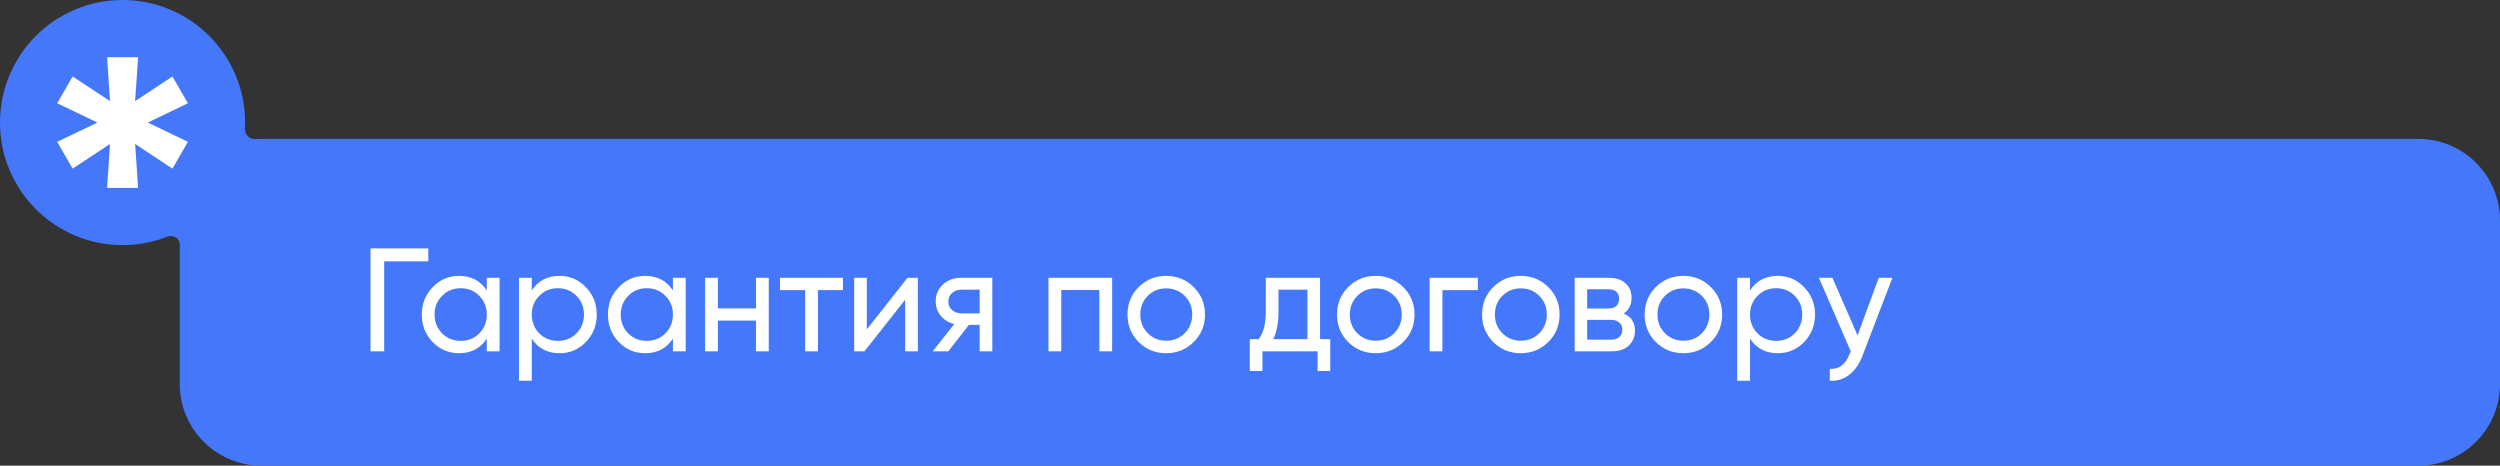
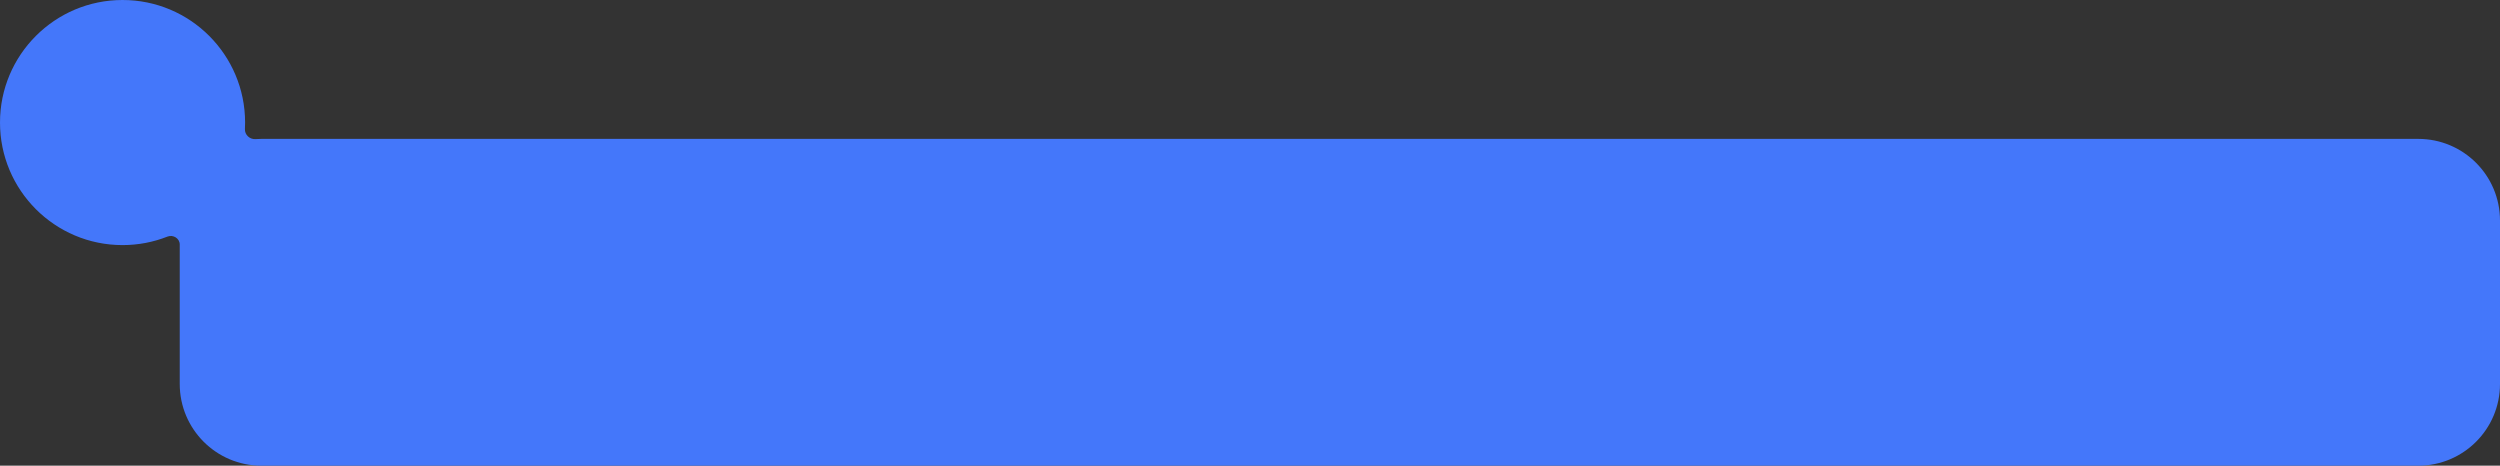
<svg xmlns="http://www.w3.org/2000/svg" width="306" height="57" viewBox="0 0 306 57" fill="none">
  <rect x="0" y="0" width="306" height="57" fill="#333333" stroke="none" />
  <path d="M15 0C23.284 0 30 6.716 30 15C30 15.265 29.993 15.529 29.979 15.791C29.942 16.491 30.571 17.078 31.27 17.027C31.511 17.009 31.755 17 32 17H296C301.523 17 306 21.477 306 27V47C306 52.523 301.523 57 296 57H32C26.477 57 22 52.523 22 47V29.928C22 29.175 21.194 28.685 20.493 28.961C18.792 29.631 16.939 30 15 30C6.716 30 0 23.284 0 15C0 6.716 6.716 0 15 0Z" fill="#4477FA" />
-   <path d="M13.109 23L13.462 17.625L8.891 20.639L7 17.361L11.924 15L7 12.639L8.891 9.361L13.462 12.375L13.109 7H16.905L16.538 12.375L21.109 9.361L23 12.639L18.09 15L23 17.361L21.109 20.639L16.538 17.625L16.905 23H13.109Z" fill="white" />
-   <path d="M52.424 30.4V31.984H47.024V43H45.35V30.4H52.424ZM59.583 34H61.149V43H59.583V41.452C58.803 42.64 57.669 43.234 56.181 43.234C54.921 43.234 53.847 42.778 52.959 41.866C52.071 40.942 51.627 39.82 51.627 38.5C51.627 37.18 52.071 36.064 52.959 35.152C53.847 34.228 54.921 33.766 56.181 33.766C57.669 33.766 58.803 34.36 59.583 35.548V34ZM56.379 41.722C57.291 41.722 58.053 41.416 58.665 40.804C59.277 40.18 59.583 39.412 59.583 38.5C59.583 37.588 59.277 36.826 58.665 36.214C58.053 35.59 57.291 35.278 56.379 35.278C55.479 35.278 54.723 35.59 54.111 36.214C53.499 36.826 53.193 37.588 53.193 38.5C53.193 39.412 53.499 40.18 54.111 40.804C54.723 41.416 55.479 41.722 56.379 41.722ZM68.49 33.766C69.75 33.766 70.824 34.228 71.712 35.152C72.6 36.064 73.044 37.18 73.044 38.5C73.044 39.82 72.6 40.942 71.712 41.866C70.824 42.778 69.75 43.234 68.49 43.234C67.002 43.234 65.868 42.64 65.088 41.452V46.6H63.522V34H65.088V35.548C65.868 34.36 67.002 33.766 68.49 33.766ZM68.292 41.722C69.192 41.722 69.948 41.416 70.56 40.804C71.172 40.18 71.478 39.412 71.478 38.5C71.478 37.588 71.172 36.826 70.56 36.214C69.948 35.59 69.192 35.278 68.292 35.278C67.38 35.278 66.618 35.59 66.006 36.214C65.394 36.826 65.088 37.588 65.088 38.5C65.088 39.412 65.394 40.18 66.006 40.804C66.618 41.416 67.38 41.722 68.292 41.722ZM82.365 34H83.931V43H82.365V41.452C81.585 42.64 80.451 43.234 78.963 43.234C77.703 43.234 76.629 42.778 75.741 41.866C74.853 40.942 74.409 39.82 74.409 38.5C74.409 37.18 74.853 36.064 75.741 35.152C76.629 34.228 77.703 33.766 78.963 33.766C80.451 33.766 81.585 34.36 82.365 35.548V34ZM79.161 41.722C80.073 41.722 80.835 41.416 81.447 40.804C82.059 40.18 82.365 39.412 82.365 38.5C82.365 37.588 82.059 36.826 81.447 36.214C80.835 35.59 80.073 35.278 79.161 35.278C78.261 35.278 77.505 35.59 76.893 36.214C76.281 36.826 75.975 37.588 75.975 38.5C75.975 39.412 76.281 40.18 76.893 40.804C77.505 41.416 78.261 41.722 79.161 41.722ZM92.531 34H94.097V43H92.531V39.238H87.869V43H86.303V34H87.869V37.744H92.531V34ZM103.177 34V35.512H100.117V43H98.551V35.512H95.473V34H103.177ZM111.083 34H112.343V43H110.795V36.682L105.809 43H104.549V34H106.097V40.318L111.083 34ZM121.459 34V43H119.911V39.76H118.597L116.077 43H114.169L116.797 39.67C116.125 39.502 115.579 39.166 115.159 38.662C114.739 38.158 114.529 37.57 114.529 36.898C114.529 36.07 114.823 35.38 115.411 34.828C115.999 34.276 116.737 34 117.625 34H121.459ZM117.679 38.356H119.911V35.458H117.679C117.235 35.458 116.857 35.59 116.545 35.854C116.233 36.118 116.077 36.472 116.077 36.916C116.077 37.348 116.233 37.696 116.545 37.96C116.857 38.224 117.235 38.356 117.679 38.356ZM136.127 34V43H134.561V35.494H129.899V43H128.333V34H136.127ZM146.106 41.866C145.182 42.778 144.06 43.234 142.74 43.234C141.42 43.234 140.298 42.778 139.374 41.866C138.462 40.954 138.006 39.832 138.006 38.5C138.006 37.168 138.462 36.046 139.374 35.134C140.298 34.222 141.42 33.766 142.74 33.766C144.06 33.766 145.182 34.222 146.106 35.134C147.03 36.046 147.492 37.168 147.492 38.5C147.492 39.832 147.03 40.954 146.106 41.866ZM142.74 41.704C143.64 41.704 144.396 41.398 145.008 40.786C145.62 40.174 145.926 39.412 145.926 38.5C145.926 37.588 145.62 36.826 145.008 36.214C144.396 35.602 143.64 35.296 142.74 35.296C141.852 35.296 141.102 35.602 140.49 36.214C139.878 36.826 139.572 37.588 139.572 38.5C139.572 39.412 139.878 40.174 140.49 40.786C141.102 41.398 141.852 41.704 142.74 41.704ZM161.578 41.506H162.82V45.412H161.272V43H154.522V45.412H152.974V41.506H154.072C154.648 40.714 154.936 39.604 154.936 38.176V34H161.578V41.506ZM155.854 41.506H160.03V35.458H156.484V38.176C156.484 39.52 156.274 40.63 155.854 41.506ZM171.753 41.866C170.829 42.778 169.707 43.234 168.387 43.234C167.067 43.234 165.945 42.778 165.021 41.866C164.109 40.954 163.653 39.832 163.653 38.5C163.653 37.168 164.109 36.046 165.021 35.134C165.945 34.222 167.067 33.766 168.387 33.766C169.707 33.766 170.829 34.222 171.753 35.134C172.677 36.046 173.139 37.168 173.139 38.5C173.139 39.832 172.677 40.954 171.753 41.866ZM168.387 41.704C169.287 41.704 170.043 41.398 170.655 40.786C171.267 40.174 171.573 39.412 171.573 38.5C171.573 37.588 171.267 36.826 170.655 36.214C170.043 35.602 169.287 35.296 168.387 35.296C167.499 35.296 166.749 35.602 166.137 36.214C165.525 36.826 165.219 37.588 165.219 38.5C165.219 39.412 165.525 40.174 166.137 40.786C166.749 41.398 167.499 41.704 168.387 41.704ZM180.889 34V35.512H176.551V43H174.985V34H180.889ZM189.507 41.866C188.583 42.778 187.461 43.234 186.141 43.234C184.821 43.234 183.699 42.778 182.775 41.866C181.863 40.954 181.407 39.832 181.407 38.5C181.407 37.168 181.863 36.046 182.775 35.134C183.699 34.222 184.821 33.766 186.141 33.766C187.461 33.766 188.583 34.222 189.507 35.134C190.431 36.046 190.893 37.168 190.893 38.5C190.893 39.832 190.431 40.954 189.507 41.866ZM186.141 41.704C187.041 41.704 187.797 41.398 188.409 40.786C189.021 40.174 189.327 39.412 189.327 38.5C189.327 37.588 189.021 36.826 188.409 36.214C187.797 35.602 187.041 35.296 186.141 35.296C185.253 35.296 184.503 35.602 183.891 36.214C183.279 36.826 182.973 37.588 182.973 38.5C182.973 39.412 183.279 40.174 183.891 40.786C184.503 41.398 185.253 41.704 186.141 41.704ZM198.733 38.374C199.657 38.758 200.119 39.454 200.119 40.462C200.119 41.206 199.867 41.818 199.363 42.298C198.871 42.766 198.163 43 197.239 43H192.739V34H196.879C197.779 34 198.475 34.228 198.967 34.684C199.459 35.128 199.705 35.716 199.705 36.448C199.705 37.312 199.381 37.954 198.733 38.374ZM196.807 35.404H194.269V37.762H196.807C197.719 37.762 198.175 37.36 198.175 36.556C198.175 35.788 197.719 35.404 196.807 35.404ZM197.149 41.578C197.605 41.578 197.953 41.47 198.193 41.254C198.445 41.038 198.571 40.732 198.571 40.336C198.571 39.964 198.445 39.676 198.193 39.472C197.953 39.256 197.605 39.148 197.149 39.148H194.269V41.578H197.149ZM209.405 41.866C208.481 42.778 207.359 43.234 206.039 43.234C204.719 43.234 203.597 42.778 202.673 41.866C201.761 40.954 201.305 39.832 201.305 38.5C201.305 37.168 201.761 36.046 202.673 35.134C203.597 34.222 204.719 33.766 206.039 33.766C207.359 33.766 208.481 34.222 209.405 35.134C210.329 36.046 210.791 37.168 210.791 38.5C210.791 39.832 210.329 40.954 209.405 41.866ZM206.039 41.704C206.939 41.704 207.695 41.398 208.307 40.786C208.919 40.174 209.225 39.412 209.225 38.5C209.225 37.588 208.919 36.826 208.307 36.214C207.695 35.602 206.939 35.296 206.039 35.296C205.151 35.296 204.401 35.602 203.789 36.214C203.177 36.826 202.871 37.588 202.871 38.5C202.871 39.412 203.177 40.174 203.789 40.786C204.401 41.398 205.151 41.704 206.039 41.704ZM217.605 33.766C218.865 33.766 219.939 34.228 220.827 35.152C221.715 36.064 222.159 37.18 222.159 38.5C222.159 39.82 221.715 40.942 220.827 41.866C219.939 42.778 218.865 43.234 217.605 43.234C216.117 43.234 214.983 42.64 214.203 41.452V46.6H212.637V34H214.203V35.548C214.983 34.36 216.117 33.766 217.605 33.766ZM217.407 41.722C218.307 41.722 219.063 41.416 219.675 40.804C220.287 40.18 220.593 39.412 220.593 38.5C220.593 37.588 220.287 36.826 219.675 36.214C219.063 35.59 218.307 35.278 217.407 35.278C216.495 35.278 215.733 35.59 215.121 36.214C214.509 36.826 214.203 37.588 214.203 38.5C214.203 39.412 214.509 40.18 215.121 40.804C215.733 41.416 216.495 41.722 217.407 41.722ZM229.958 34H231.632L227.96 43.558C227.576 44.578 227.036 45.352 226.34 45.88C225.644 46.42 224.852 46.66 223.964 46.6V45.142C225.068 45.226 225.878 44.626 226.394 43.342L226.538 43.018L222.632 34H224.288L227.366 41.056L229.958 34Z" fill="white" />
</svg>